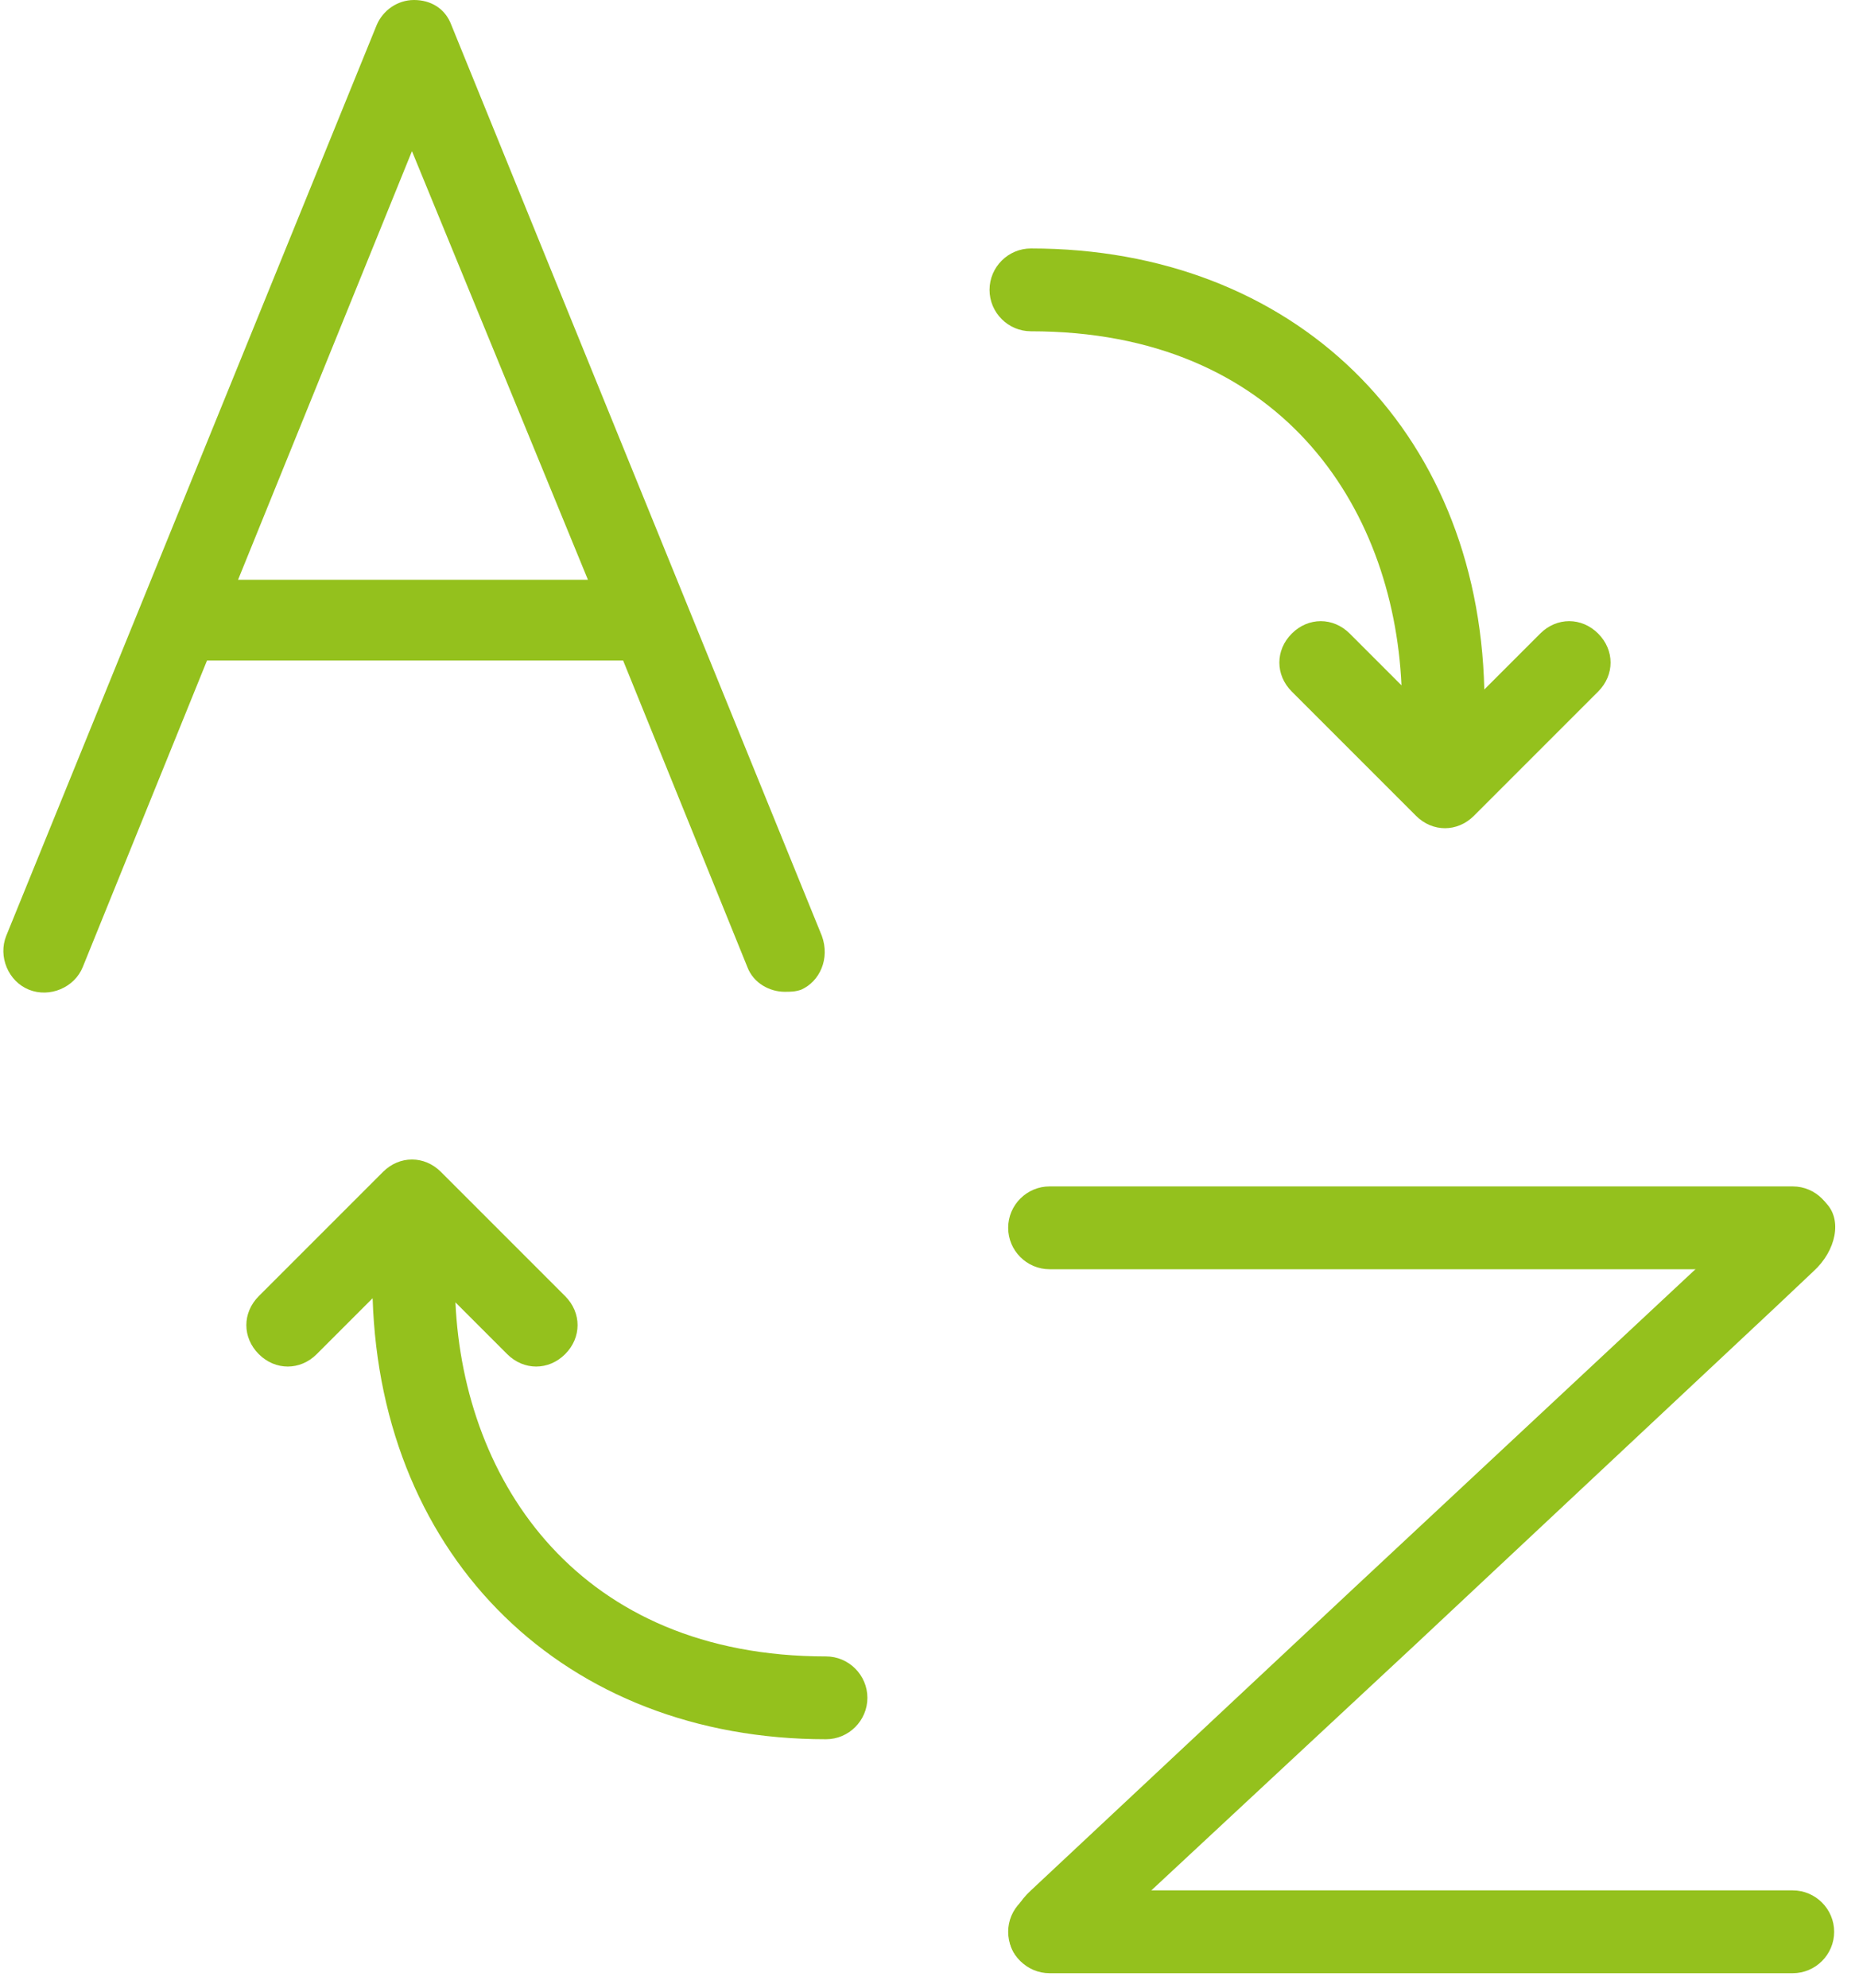
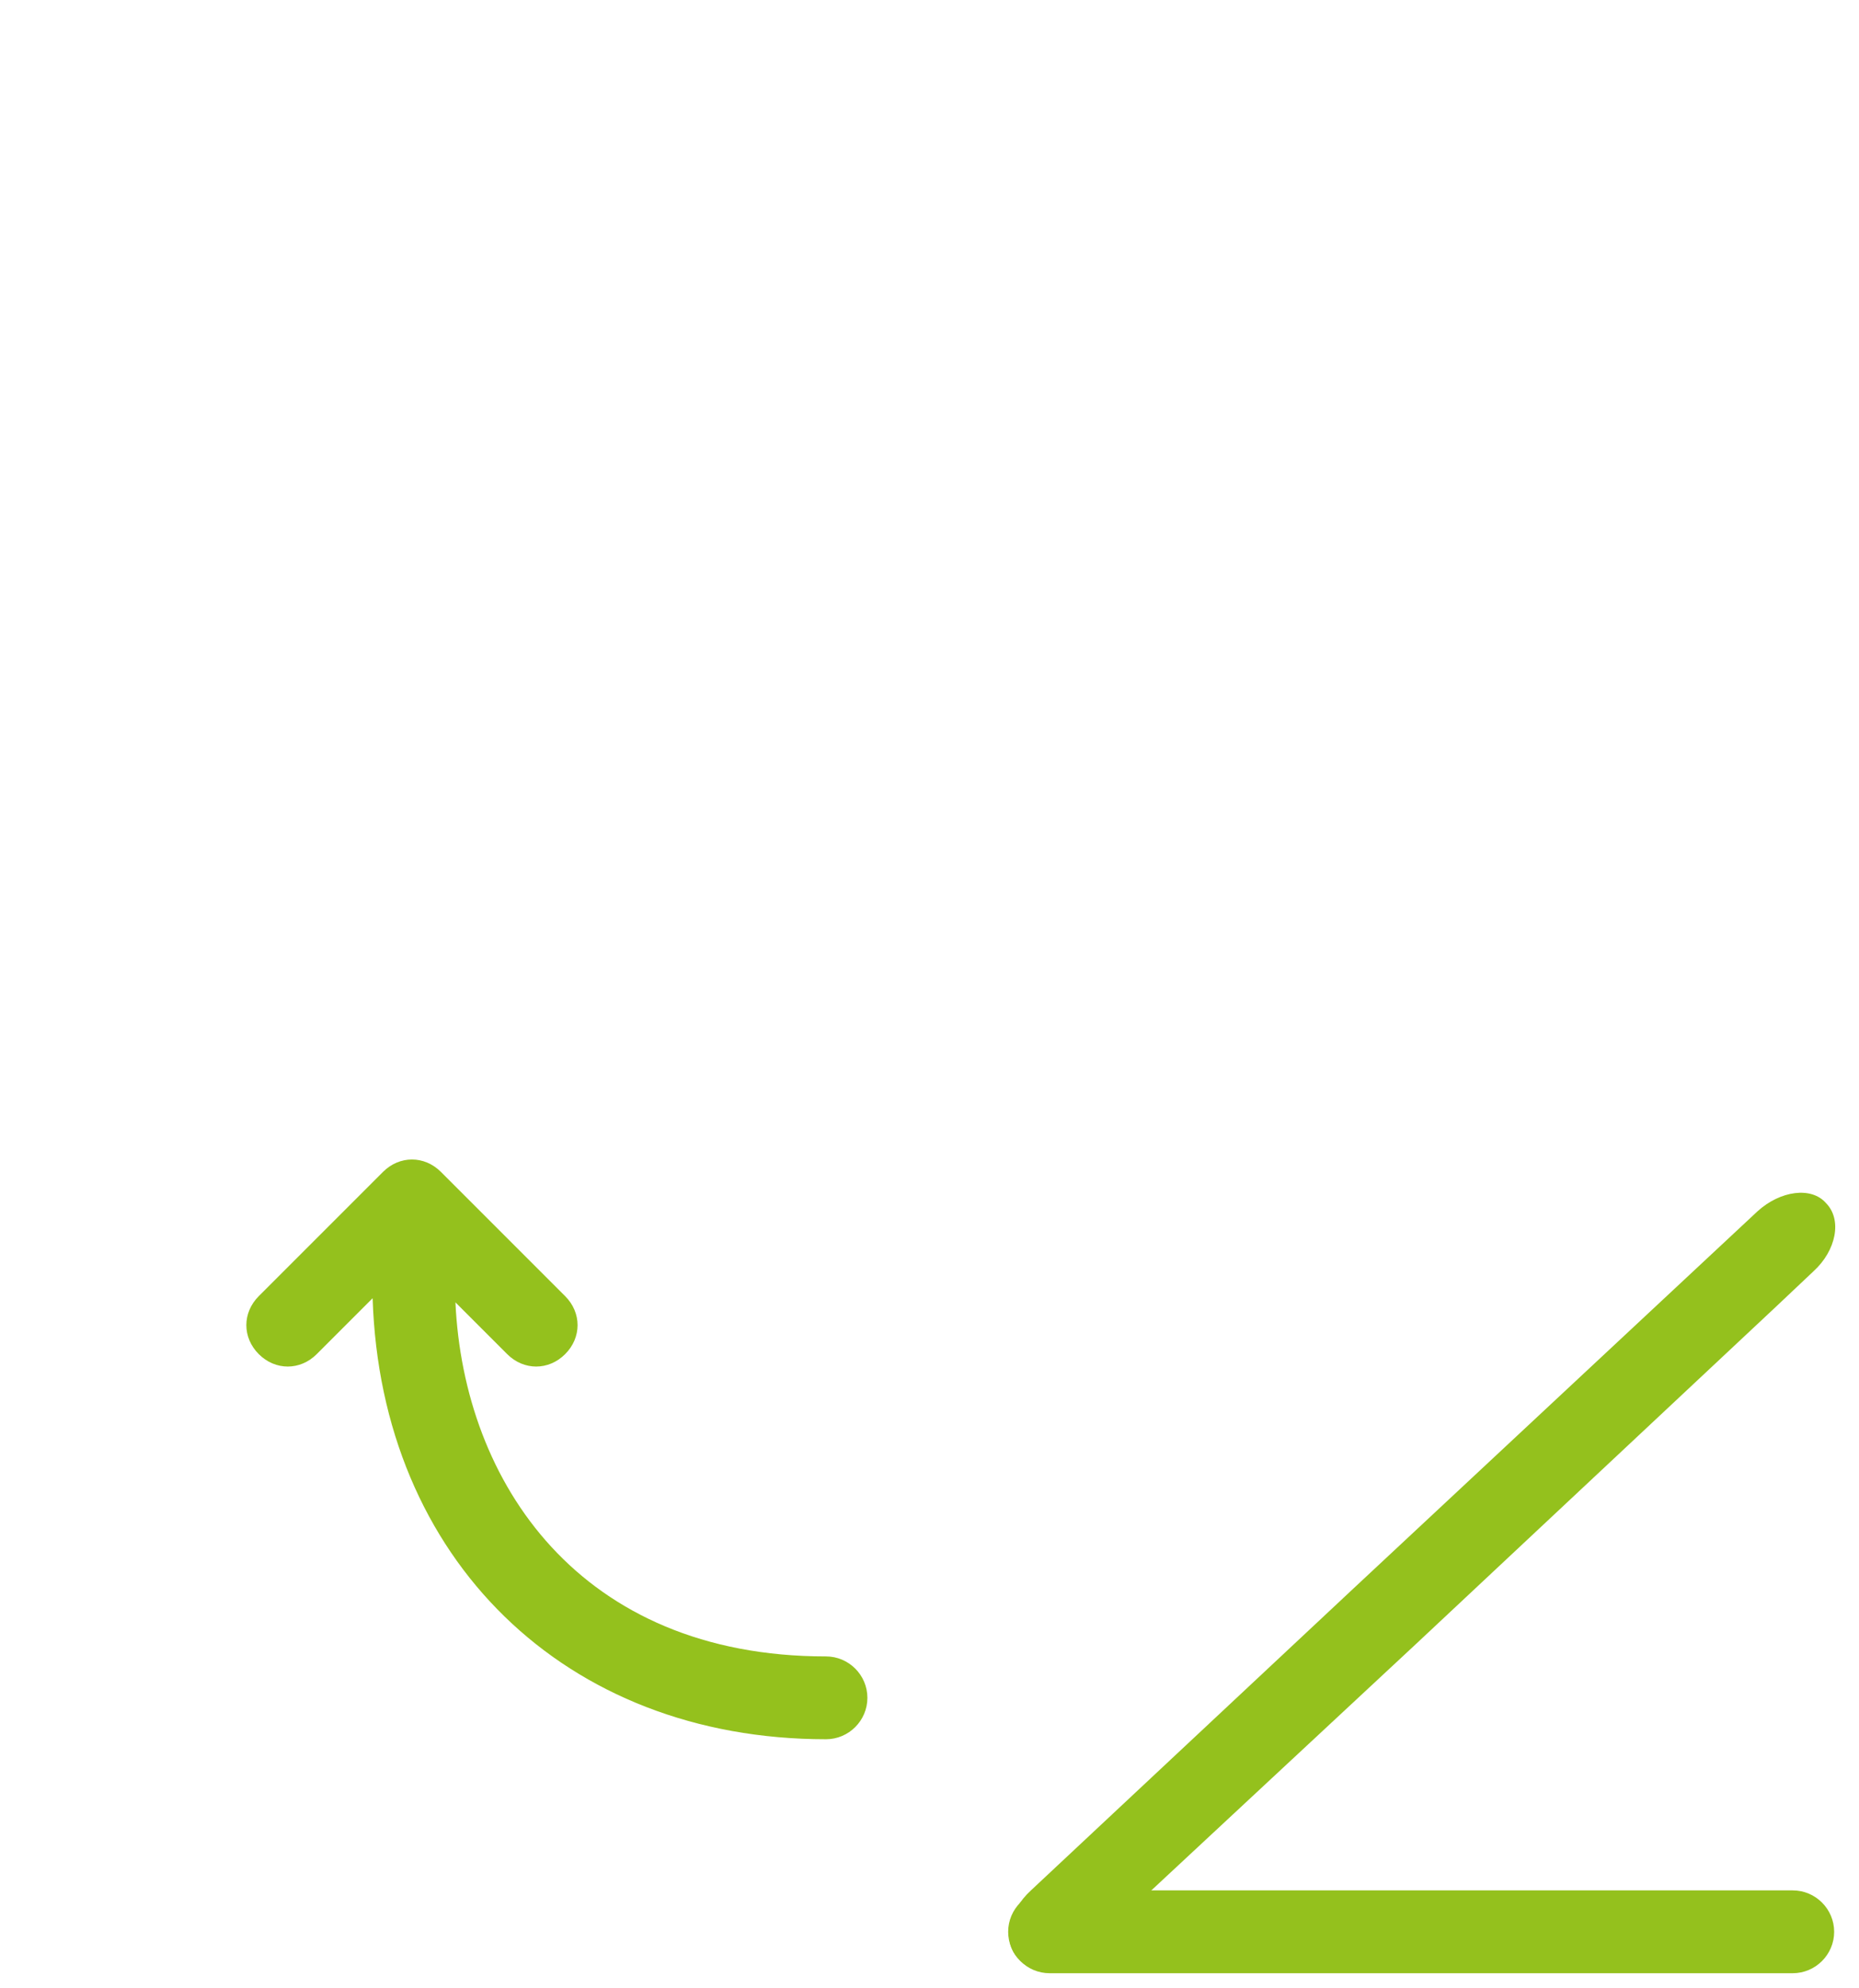
<svg xmlns="http://www.w3.org/2000/svg" version="1.1" id="Layer_1" x="0px" y="0px" viewBox="0 0 89.8 96" style="enable-background:new 0 0 89.8 96;" xml:space="preserve">
  <style type="text/css"> .st0{fill-rule:evenodd;clip-rule:evenodd;fill:#94C11D;} </style>
-   <path class="st0" d="M66.7,57.3h19.9c1.1,0,2,0.9,2,2s-0.9,2-2,2h-1.8H66.9H50.7c-1.1,0-2-0.9-2-2s0.9-2,2-2H66.7" />
  <path class="st0" d="M66.7,91.3h19.9c1.1,0,2,0.9,2,2s-0.9,2-2,2h-1.8H66.9H50.7c-1.1,0-2-0.9-2-2s0.9-2,2-2H66.7" />
  <path class="st0" d="M65.4,76.7l19.5-18.2c1.1-1,2.6-1.2,3.3-0.4c0.8,0.8,0.5,2.3-0.6,3.3l-1.8,1.7L68.4,79.4L52.5,94.2 c-1.1,1-2.6,1.2-3.3,0.4c-0.8-0.8-0.5-2.3,0.6-3.3L65.4,76.7" />
-   <path class="st0" d="M71.2,39.4c-0.4,0.4-0.9,0.6-1.4,0.6s-1-0.2-1.4-0.6l-6-6c-0.8-0.8-0.8-2,0-2.8s2-0.8,2.8,0l2.5,2.5 C67.3,24.4,61.8,16,49.8,16c-1.1,0-2-0.9-2-2s0.9-2,2-2c12.7,0,21.6,8.7,21.9,21.3l2.7-2.7c0.8-0.8,2-0.8,2.8,0s0.8,2,0,2.8 L71.2,39.4z" />
  <path class="st0" d="M39.9,84C27.3,84,18.4,75.3,18,62.7l-2.7,2.7c-0.8,0.8-2,0.8-2.8,0s-0.8-2,0-2.8l6-6c0.8-0.8,2-0.8,2.8,0l6,6 c0.8,0.8,0.8,2,0,2.8c-0.4,0.4-0.9,0.6-1.4,0.6s-1-0.2-1.4-0.6L22,62.9C22.4,71.6,28,80,39.9,80c1.1,0,2,0.9,2,2S41,84,39.9,84z" />
-   <path class="st0" d="M39.7,45.2l-17.9-44C21.5,0.4,20.8,0,20,0s-1.5,0.5-1.8,1.2l-17.9,44c-0.4,1,0.1,2.2,1.1,2.6 c1,0.4,2.2-0.1,2.6-1.1l6-14.8h0.1H30h0.1l6,14.8c0.3,0.8,1.1,1.2,1.8,1.2c0.3,0,0.5,0,0.8-0.1C39.6,47.4,40.1,46.3,39.7,45.2z M11.5,28l8.4-20.7L28.4,28H11.5z" />
</svg>